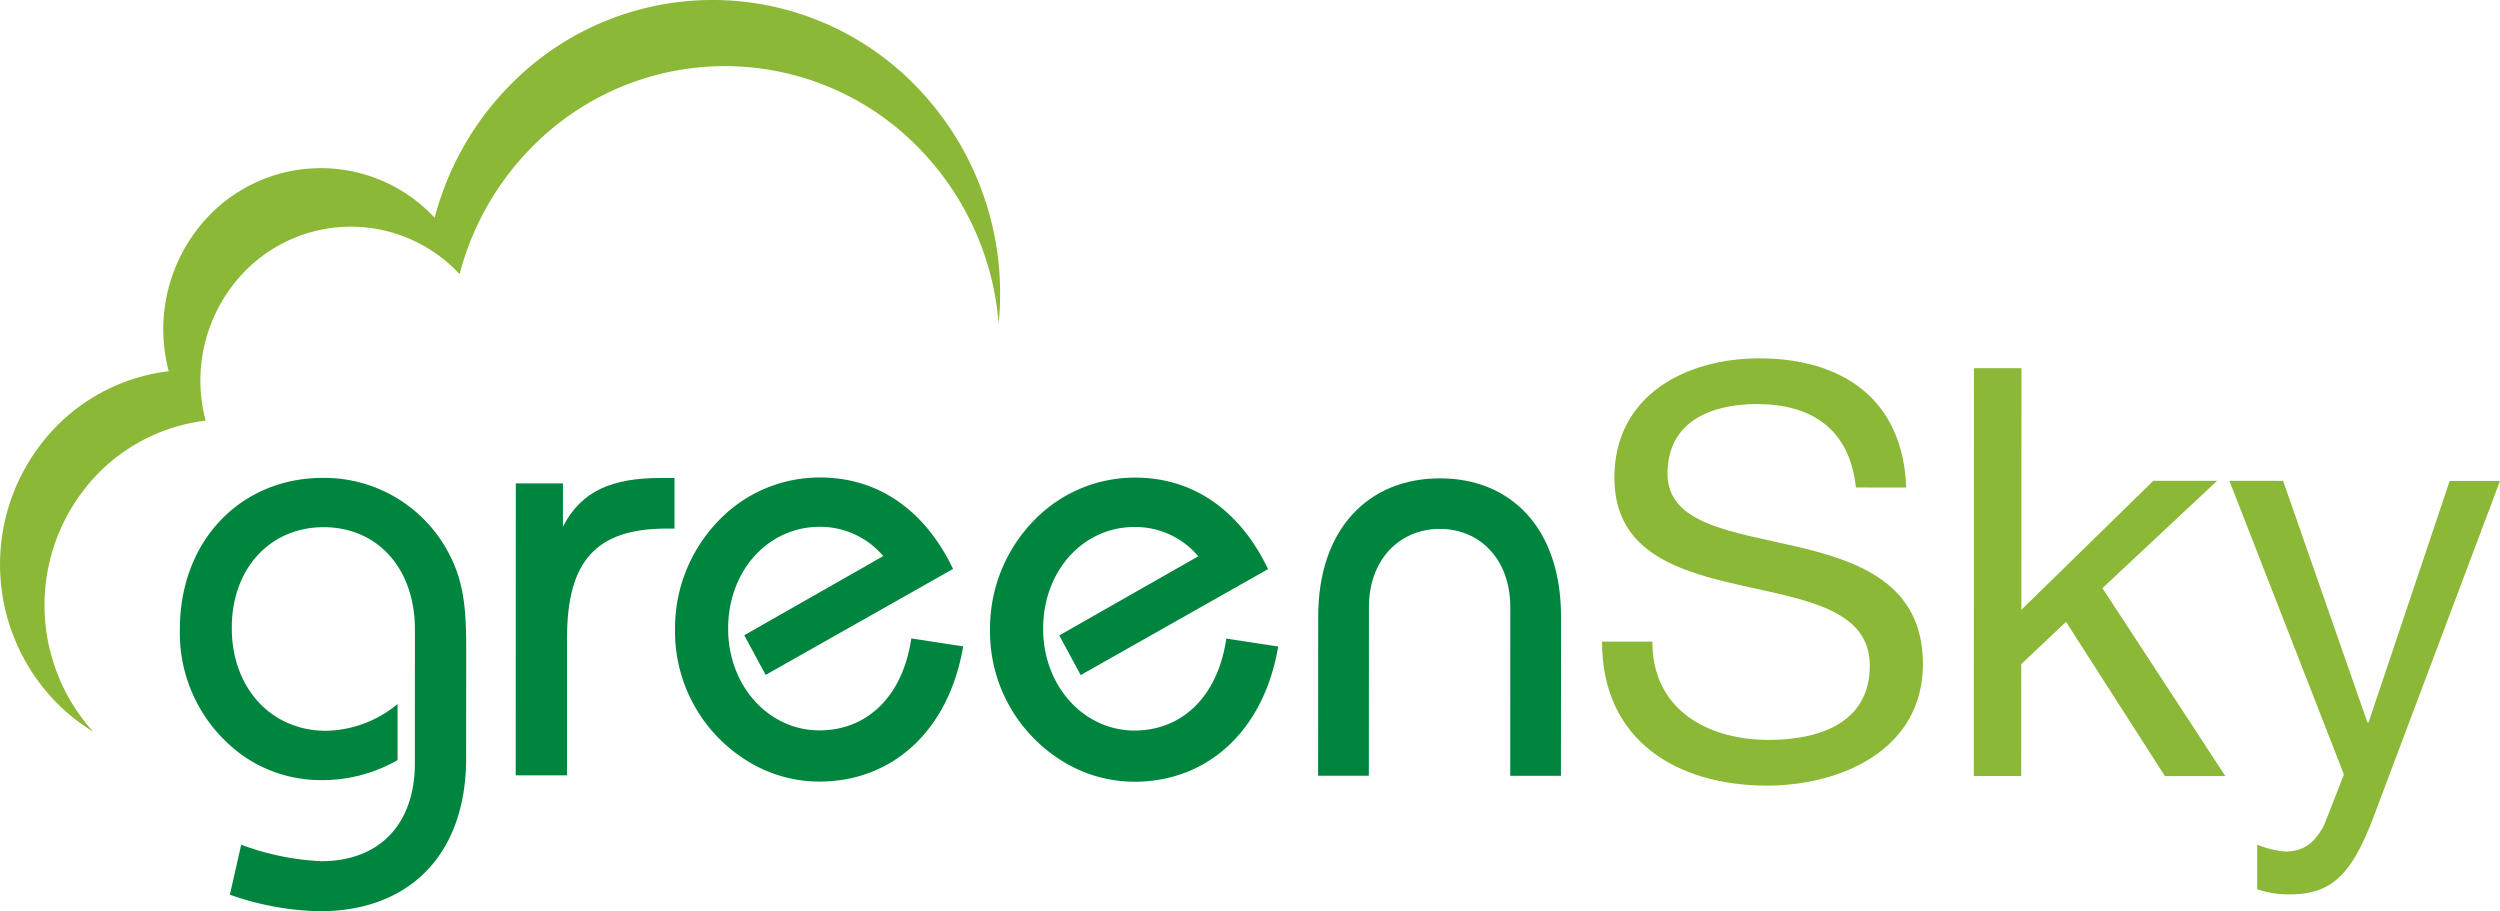
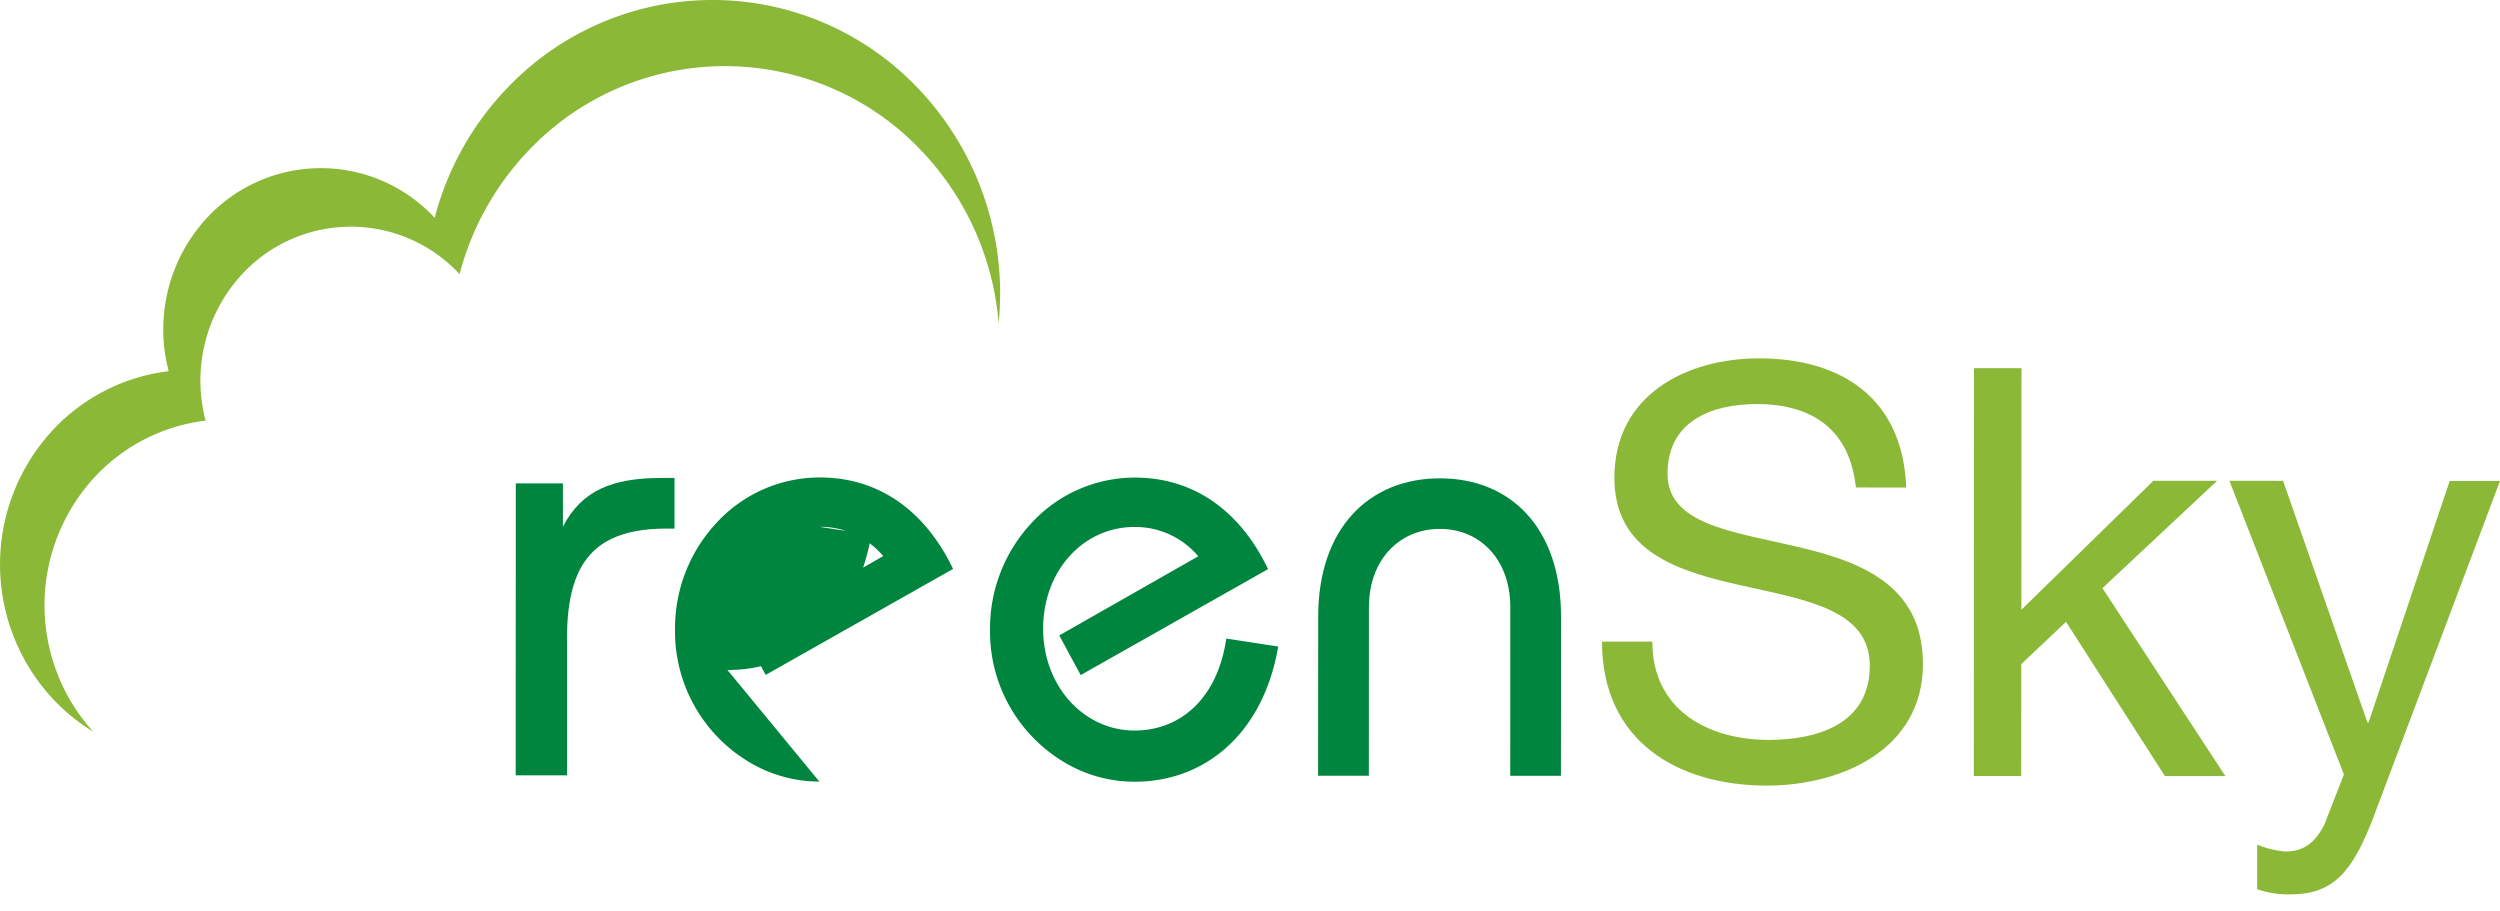
<svg xmlns="http://www.w3.org/2000/svg" width="360.045" height="131.232" viewBox="0 0 360.045 131.232">
  <g id="Group_1229" data-name="Group 1229" transform="translate(-619.364 -278.923)">
    <g id="Group_1220" data-name="Group 1220" transform="translate(645.266 347.748)">
-       <path id="Path_1290" data-name="Path 1290" d="M648.46,365.042a40.962,40.962,0,0,1-12.968-2.38l1.631-7.2a37.726,37.726,0,0,0,11.515,2.374c8.246.009,13.494-5.172,13.494-14.121l.009-19.224c0-8.954-5.491-14.748-13.137-14.756s-13.236,5.881-13.238,14.481c-.006,8.777,5.753,14.835,13.569,14.844a16.627,16.627,0,0,0,10.31-3.858v8.075a21.874,21.874,0,0,1-11.172,2.885,19.561,19.561,0,0,1-11.082-3.512,21.7,21.7,0,0,1-9.1-18.26c.006-12.731,8.777-21.766,20.631-21.757A20.251,20.251,0,0,1,667.3,314.048c2.142,4.3,2.229,8.693,2.229,13.784l-.009,15.18c-.006,13.871-8.171,22.03-21.064,22.03" transform="translate(-628.288 -302.635)" fill="#00853f" />
-     </g>
+       </g>
    <g id="Group_1221" data-name="Group 1221" transform="translate(693.631 347.76)">
      <path id="Path_1291" data-name="Path 1291" d="M644.968,303.423l6.792,0-.006,6.235c2.665-5.181,7.05-7.021,14.182-7.021h1.889l0,7.291h-1.118c-10.226-.006-14.35,4.728-14.359,15.7l0,19.839-7.393-.006Z" transform="translate(-644.951 -302.639)" fill="#00853f" />
    </g>
    <g id="Group_1222" data-name="Group 1222" transform="translate(716.584 347.69)">
-       <path id="Path_1292" data-name="Path 1292" d="M673.641,346.409a19.66,19.66,0,0,1-10.4-2.987,21.894,21.894,0,0,1-10.385-18.962,22.245,22.245,0,0,1,6.1-15.447,20.162,20.162,0,0,1,14.786-6.4c8.249,0,15.035,4.566,19.154,13.172l-26.985,15.261-3.088-5.709,20.019-11.4a11.854,11.854,0,0,0-9.192-4.215c-7.3,0-13.146,6.229-13.146,14.652-.009,8.339,5.921,14.664,13.137,14.664,6.876,0,12.031-4.908,13.238-13.247l7.474,1.146c-2.07,12.2-10.234,19.473-20.716,19.473" transform="translate(-652.859 -302.615)" fill="#00853f" />
+       <path id="Path_1292" data-name="Path 1292" d="M673.641,346.409a19.66,19.66,0,0,1-10.4-2.987,21.894,21.894,0,0,1-10.385-18.962,22.245,22.245,0,0,1,6.1-15.447,20.162,20.162,0,0,1,14.786-6.4c8.249,0,15.035,4.566,19.154,13.172l-26.985,15.261-3.088-5.709,20.019-11.4a11.854,11.854,0,0,0-9.192-4.215l7.474,1.146c-2.07,12.2-10.234,19.473-20.716,19.473" transform="translate(-652.859 -302.615)" fill="#00853f" />
    </g>
    <g id="Group_1223" data-name="Group 1223" transform="translate(761.948 347.704)">
      <path id="Path_1293" data-name="Path 1293" d="M689.276,346.419a19.63,19.63,0,0,1-10.4-2.987,21.9,21.9,0,0,1-10.391-18.965,22.274,22.274,0,0,1,6.107-15.444,20.21,20.21,0,0,1,14.783-6.4c8.246,0,15.035,4.572,19.154,13.178l-26.985,15.262-3.088-5.709,20.022-11.4a11.845,11.845,0,0,0-9.192-4.22c-7.3-.009-13.148,6.223-13.151,14.649,0,8.339,5.921,14.661,13.14,14.667,6.879,0,12.031-4.908,13.238-13.247l7.474,1.147c-2.067,12.2-10.234,19.476-20.712,19.473" transform="translate(-668.488 -302.62)" fill="#00853f" />
    </g>
    <g id="Group_1224" data-name="Group 1224" transform="translate(809.199 347.812)">
      <path id="Path_1294" data-name="Path 1294" d="M684.776,322.577c.006-12.728,7.311-19.929,17.543-19.92s17.435,7.2,17.43,19.932l-.014,22.91-7.3-.006.006-24.315c0-6.76-4.293-11.23-10.136-11.239s-10.223,4.476-10.223,11.233l-.012,24.314h-7.306Z" transform="translate(-684.767 -302.657)" fill="#00853f" />
    </g>
    <g id="Group_1225" data-name="Group 1225" transform="translate(850.084 330.536)">
      <path id="Path_1295" data-name="Path 1295" d="M735.416,315.3c-.883-8.391-6.357-12.014-14.249-12.017-6.438,0-12.879,2.383-12.881,10.031-.009,7.239,9.175,8.313,18.431,10.458,9.181,2.133,18.355,5.431,18.353,16.945-.009,12.5-12,17.517-22.474,17.517-12.882-.012-23.752-6.426-23.743-20.739H706.1c-.009,9.869,8.043,14.153,16.742,14.156,6.923,0,14.574-2.212,14.577-10.687,0-8.063-9.175-9.465-18.353-11.523s-18.434-4.778-18.434-15.552c.006-11.932,10.394-17.189,20.863-17.186,11.755,0,20.692,5.686,21.165,18.6Z" transform="translate(-698.853 -296.705)" fill="#8bb836" />
    </g>
    <g id="Group_1226" data-name="Group 1226" transform="translate(903.626 331.946)">
      <path id="Path_1296" data-name="Path 1296" d="M717.321,297.191l6.846.006-.015,34.791,19.007-18.578h9.182l-16.515,15.461,17.7,27.067-8.7,0-14.245-22.216-6.441,6.084-.005,16.121H717.3Z" transform="translate(-717.3 -297.191)" fill="#8bb836" />
    </g>
    <g id="Group_1227" data-name="Group 1227" transform="translate(940.439 348.166)">
      <path id="Path_1297" data-name="Path 1297" d="M750.818,350.987c-3.141,8.313-5.962,11.355-12.083,11.352a13.594,13.594,0,0,1-4.749-.74v-6.42a13.8,13.8,0,0,0,4.029.993c2.818,0,4.348-1.4,5.639-3.863l2.819-7.239-16.49-42.29,7.732.006,12.144,34.8h.163L761.708,302.8h7.245Z" transform="translate(-729.983 -302.779)" fill="#8bb836" />
    </g>
    <g id="Group_1228" data-name="Group 1228" transform="translate(619.364 278.923)">
      <path id="Path_1298" data-name="Path 1298" d="M763.4,321.254q-.009,2.142-.212,4.261a40.774,40.774,0,0,0-11.442-25.22,38.963,38.963,0,0,0-55.941-.02A40.613,40.613,0,0,0,685.553,318.4l-.319-.334a21.356,21.356,0,0,0-30.66-.017,22.549,22.549,0,0,0-5.6,21.453,26.013,26.013,0,0,0-15.523,7.654,27.17,27.17,0,0,0-.673,37.135,27.7,27.7,0,0,1-5.384-4.281,28.425,28.425,0,0,1,.017-39.608,27.206,27.206,0,0,1,16.251-8.017,23.619,23.619,0,0,1,5.869-22.466,22.372,22.372,0,0,1,32.1.017l.337.351A42.534,42.534,0,0,1,692.7,291.305a40.806,40.806,0,0,1,58.579.023A42.805,42.805,0,0,1,763.4,321.254" transform="translate(-619.364 -278.923)" fill="#8bb836" fill-rule="evenodd" />
    </g>
  </g>
</svg>